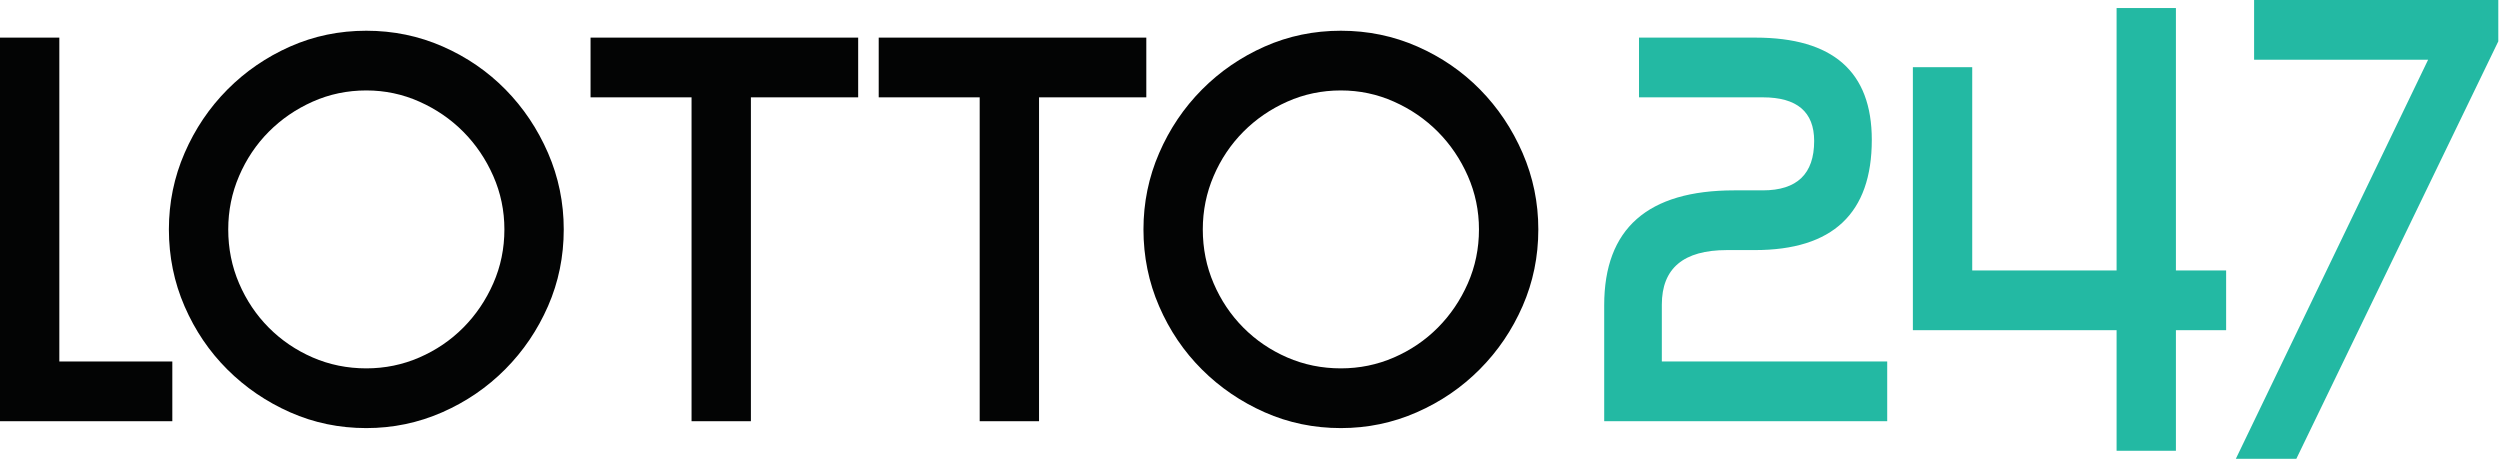
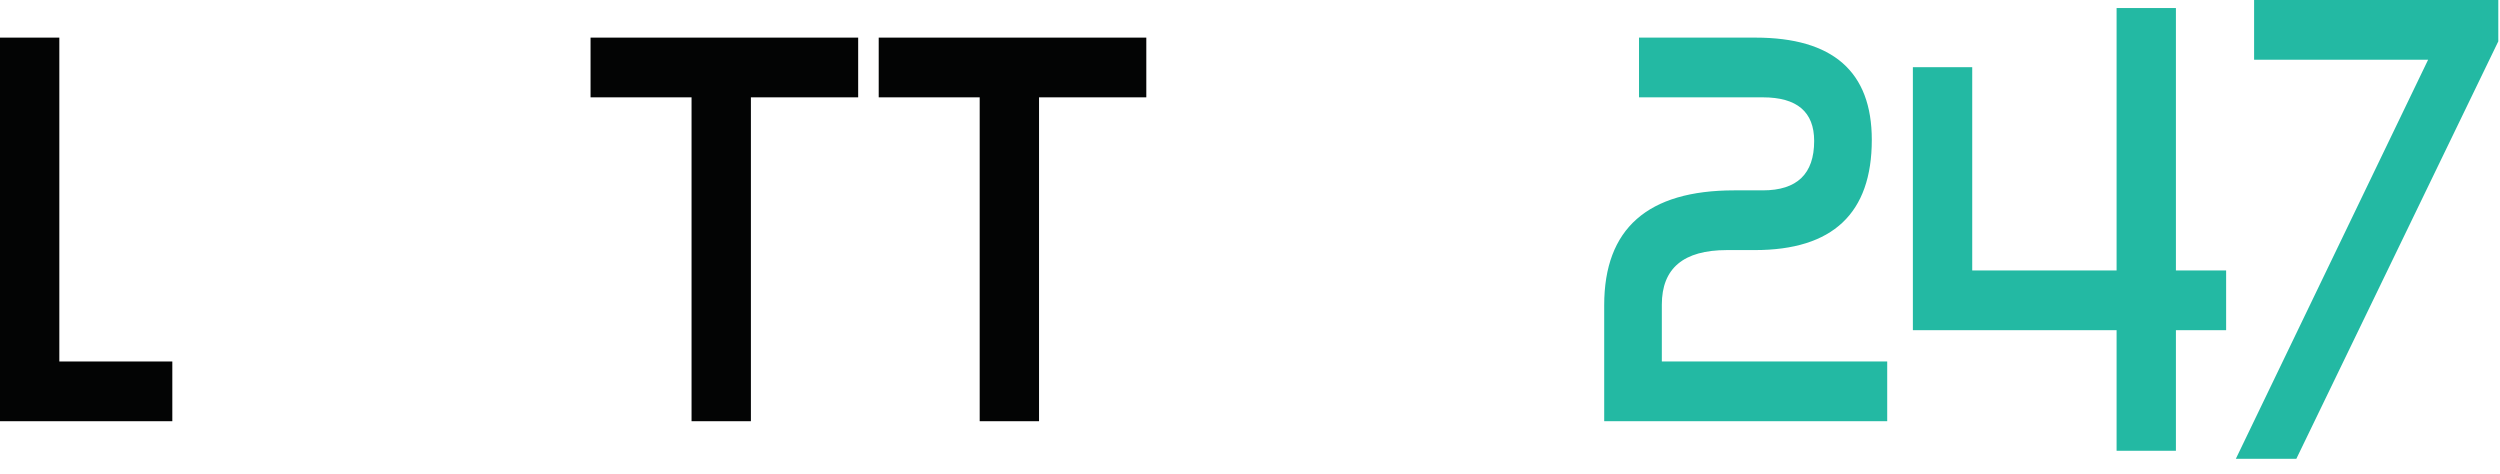
<svg xmlns="http://www.w3.org/2000/svg" width="153px" height="29px" viewBox="0 0 153 29" version="1.1">
  <title>57EEA35B-6D29-423F-8ECA-B8E839C897CE</title>
  <desc>Created with sketchtool.</desc>
  <g id="Phase_4---Homeage-Desktop" stroke="none" stroke-width="1" fill="none" fill-rule="evenodd">
    <g id="Phase_4---Homepage-(Guest)" transform="translate(-250, -17)" fill-rule="nonzero">
      <g id="Main-Nav---guest-(SMVP)">
        <g id="logo" transform="translate(250, 17)">
          <path d="M101.704,22.123 L115.497,22.123 L115.497,25.778 L98.177,25.778 L98.177,18.679 C98.177,13.993 100.83,11.65 106.139,11.65 L107.885,11.65 C109.98,11.65 111.027,10.643 111.027,8.628 C111.027,6.848 109.98,5.957 107.885,5.957 L100.307,5.957 L100.307,2.302 L107.431,2.302 C112.179,2.302 114.554,4.388 114.554,8.557 C114.554,13.056 112.168,15.305 107.396,15.305 L105.684,15.305 C103.031,15.305 101.704,16.418 101.704,18.644 L101.704,22.123 Z" id="Fill-1" fill="#23B9A3" />
          <polygon id="Fill-3" fill="#23B9A3" points="133.166 20.207 133.166 27.587 129.535 27.587 129.535 20.207 117.068 20.207 117.068 4.112 120.7 4.112 120.7 16.552 129.535 16.552 129.535 0.492 133.166 0.492 133.166 16.552 136.239 16.552 136.239 20.207" />
          <polygon id="Fill-5" fill="#23B9A3" points="140.535 28.08 136.833 28.08 148.601 3.655 137.951 3.655 137.951 -0 152.896 -0 152.896 2.53" />
          <polygon id="Fill-7" fill="#030404" points="0 2.302 3.631 2.302 3.631 22.123 10.546 22.123 10.546 25.778 0 25.778" />
-           <path d="M30.869,14.04 C30.869,12.892 30.642,11.803 30.188,10.772 C29.734,9.741 29.123,8.839 28.355,8.065 C27.587,7.292 26.69,6.677 25.666,6.221 C24.642,5.764 23.559,5.535 22.419,5.535 C21.255,5.535 20.16,5.764 19.136,6.221 C18.112,6.677 17.216,7.292 16.447,8.065 C15.679,8.839 15.074,9.741 14.632,10.772 C14.189,11.803 13.968,12.892 13.968,14.04 C13.968,15.212 14.189,16.312 14.632,17.343 C15.074,18.374 15.679,19.276 16.447,20.049 C17.216,20.822 18.112,21.432 19.136,21.877 C20.16,22.322 21.255,22.544 22.419,22.544 C23.559,22.544 24.642,22.322 25.666,21.877 C26.69,21.432 27.587,20.822 28.355,20.049 C29.123,19.276 29.734,18.374 30.188,17.343 C30.642,16.312 30.869,15.212 30.869,14.04 M34.501,14.04 C34.501,15.703 34.181,17.267 33.541,18.731 C32.9,20.196 32.027,21.485 30.922,22.597 C29.816,23.71 28.529,24.589 27.063,25.233 C25.597,25.877 24.048,26.199 22.419,26.199 C20.765,26.199 19.212,25.877 17.757,25.233 C16.302,24.589 15.021,23.716 13.916,22.615 C12.81,21.514 11.937,20.225 11.297,18.749 C10.656,17.273 10.336,15.703 10.336,14.04 C10.336,12.4 10.656,10.842 11.297,9.366 C11.937,7.89 12.81,6.596 13.916,5.482 C15.021,4.37 16.302,3.492 17.757,2.847 C19.212,2.203 20.765,1.881 22.419,1.881 C24.071,1.881 25.631,2.203 27.098,2.847 C28.565,3.492 29.845,4.37 30.939,5.482 C32.033,6.596 32.9,7.89 33.541,9.366 C34.181,10.842 34.501,12.4 34.501,14.04" id="Fill-9" fill="#030404" />
-           <path d="M90.513,14.04 C90.513,12.892 90.286,11.803 89.832,10.772 C89.378,9.741 88.767,8.839 87.999,8.065 C87.23,7.292 86.334,6.677 85.31,6.221 C84.286,5.764 83.203,5.535 82.062,5.535 C80.898,5.535 79.804,5.764 78.78,6.221 C77.755,6.677 76.859,7.292 76.091,8.065 C75.323,8.839 74.717,9.741 74.275,10.772 C73.833,11.803 73.611,12.892 73.611,14.04 C73.611,15.212 73.833,16.312 74.275,17.343 C74.717,18.374 75.323,19.276 76.091,20.049 C76.859,20.822 77.755,21.432 78.78,21.877 C79.804,22.322 80.898,22.544 82.062,22.544 C83.203,22.544 84.286,22.322 85.31,21.877 C86.334,21.432 87.23,20.822 87.999,20.049 C88.767,19.276 89.378,18.374 89.832,17.343 C90.286,16.312 90.513,15.212 90.513,14.04 M94.145,14.04 C94.145,15.703 93.824,17.267 93.184,18.731 C92.544,20.196 91.671,21.485 90.565,22.597 C89.459,23.71 88.173,24.589 86.706,25.233 C85.24,25.877 83.692,26.199 82.062,26.199 C80.409,26.199 78.855,25.877 77.401,25.233 C75.945,24.589 74.665,23.716 73.56,22.615 C72.454,21.514 71.58,20.225 70.941,18.749 C70.3,17.273 69.98,15.703 69.98,14.04 C69.98,12.4 70.3,10.842 70.941,9.366 C71.58,7.89 72.454,6.596 73.56,5.482 C74.665,4.37 75.945,3.492 77.401,2.847 C78.855,2.203 80.409,1.881 82.062,1.881 C83.715,1.881 85.275,2.203 86.742,2.847 C88.208,3.492 89.488,4.37 90.583,5.482 C91.677,6.596 92.544,7.89 93.184,9.366 C93.824,10.842 94.145,12.4 94.145,14.04" id="Fill-11" fill="#030404" />
          <polygon id="Fill-13" fill="#030404" points="45.955 25.778 42.323 25.778 42.323 5.957 36.142 5.957 36.142 2.302 52.52 2.302 52.52 5.957 45.955 5.957" />
          <polygon id="Fill-15" fill="#030404" points="63.589 25.778 59.957 25.778 59.957 5.957 53.777 5.957 53.777 2.302 70.154 2.302 70.154 5.957 63.589 5.957" />
        </g>
      </g>
    </g>
  </g>
</svg>